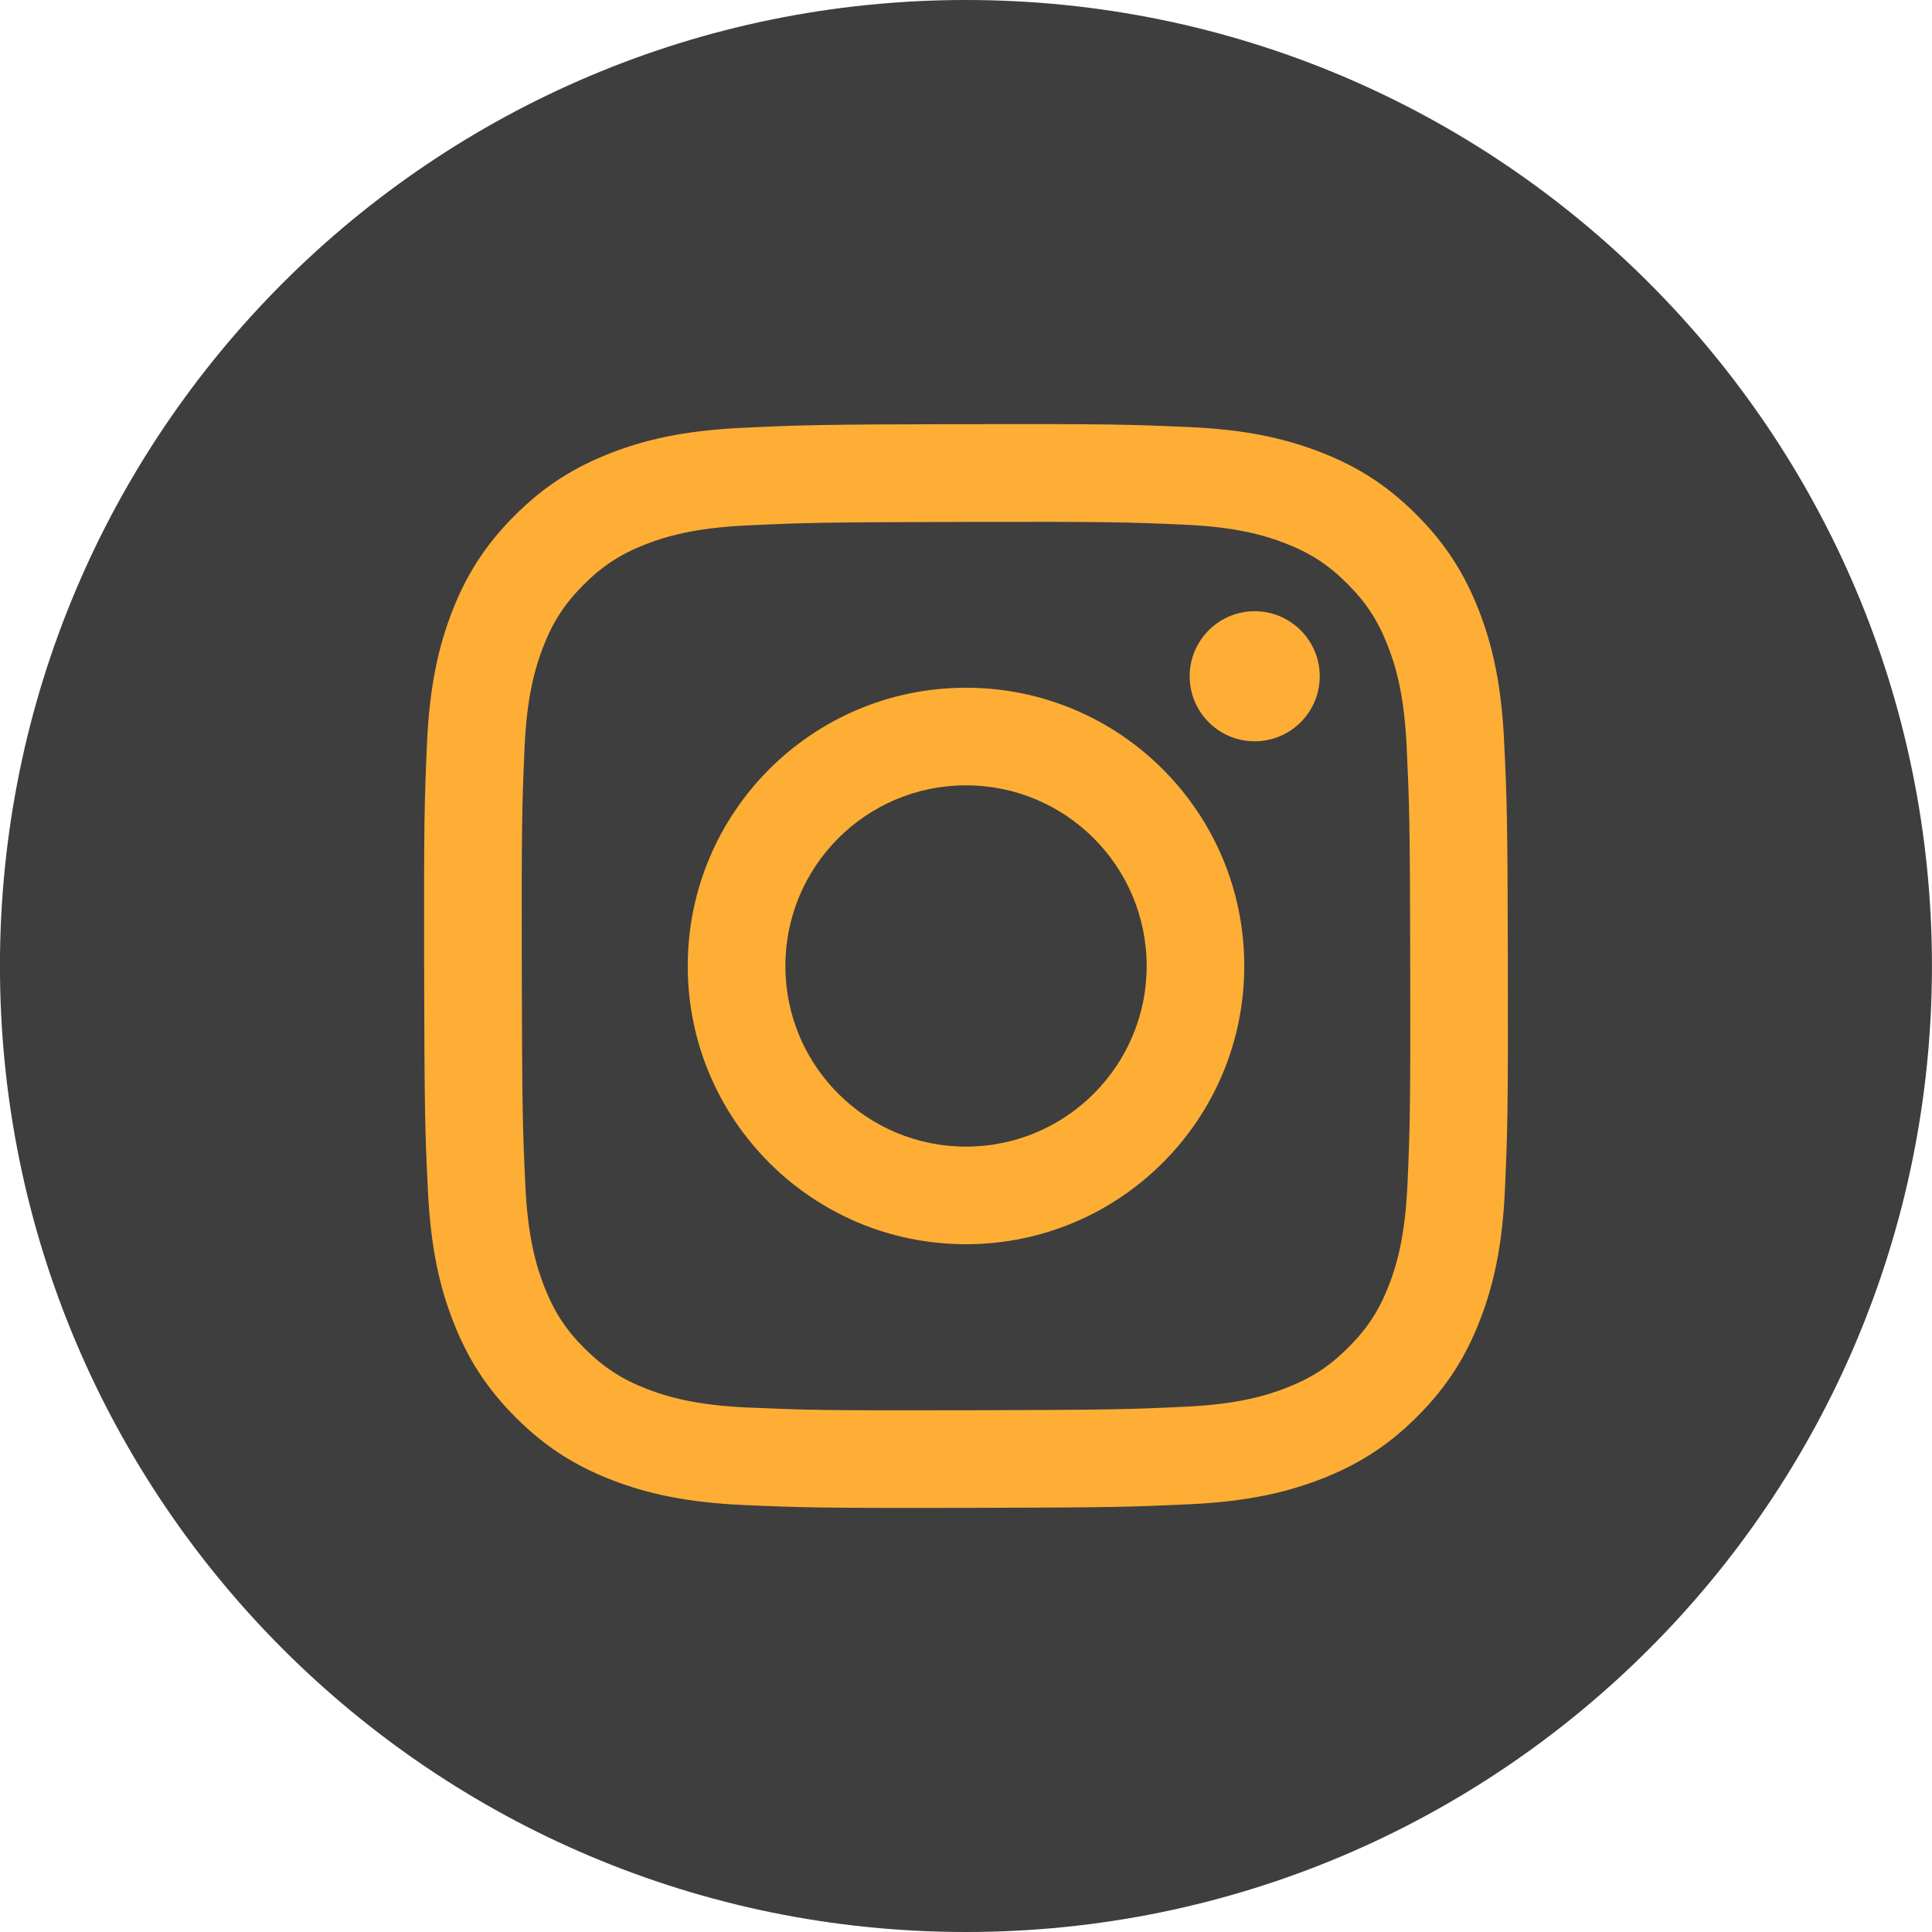
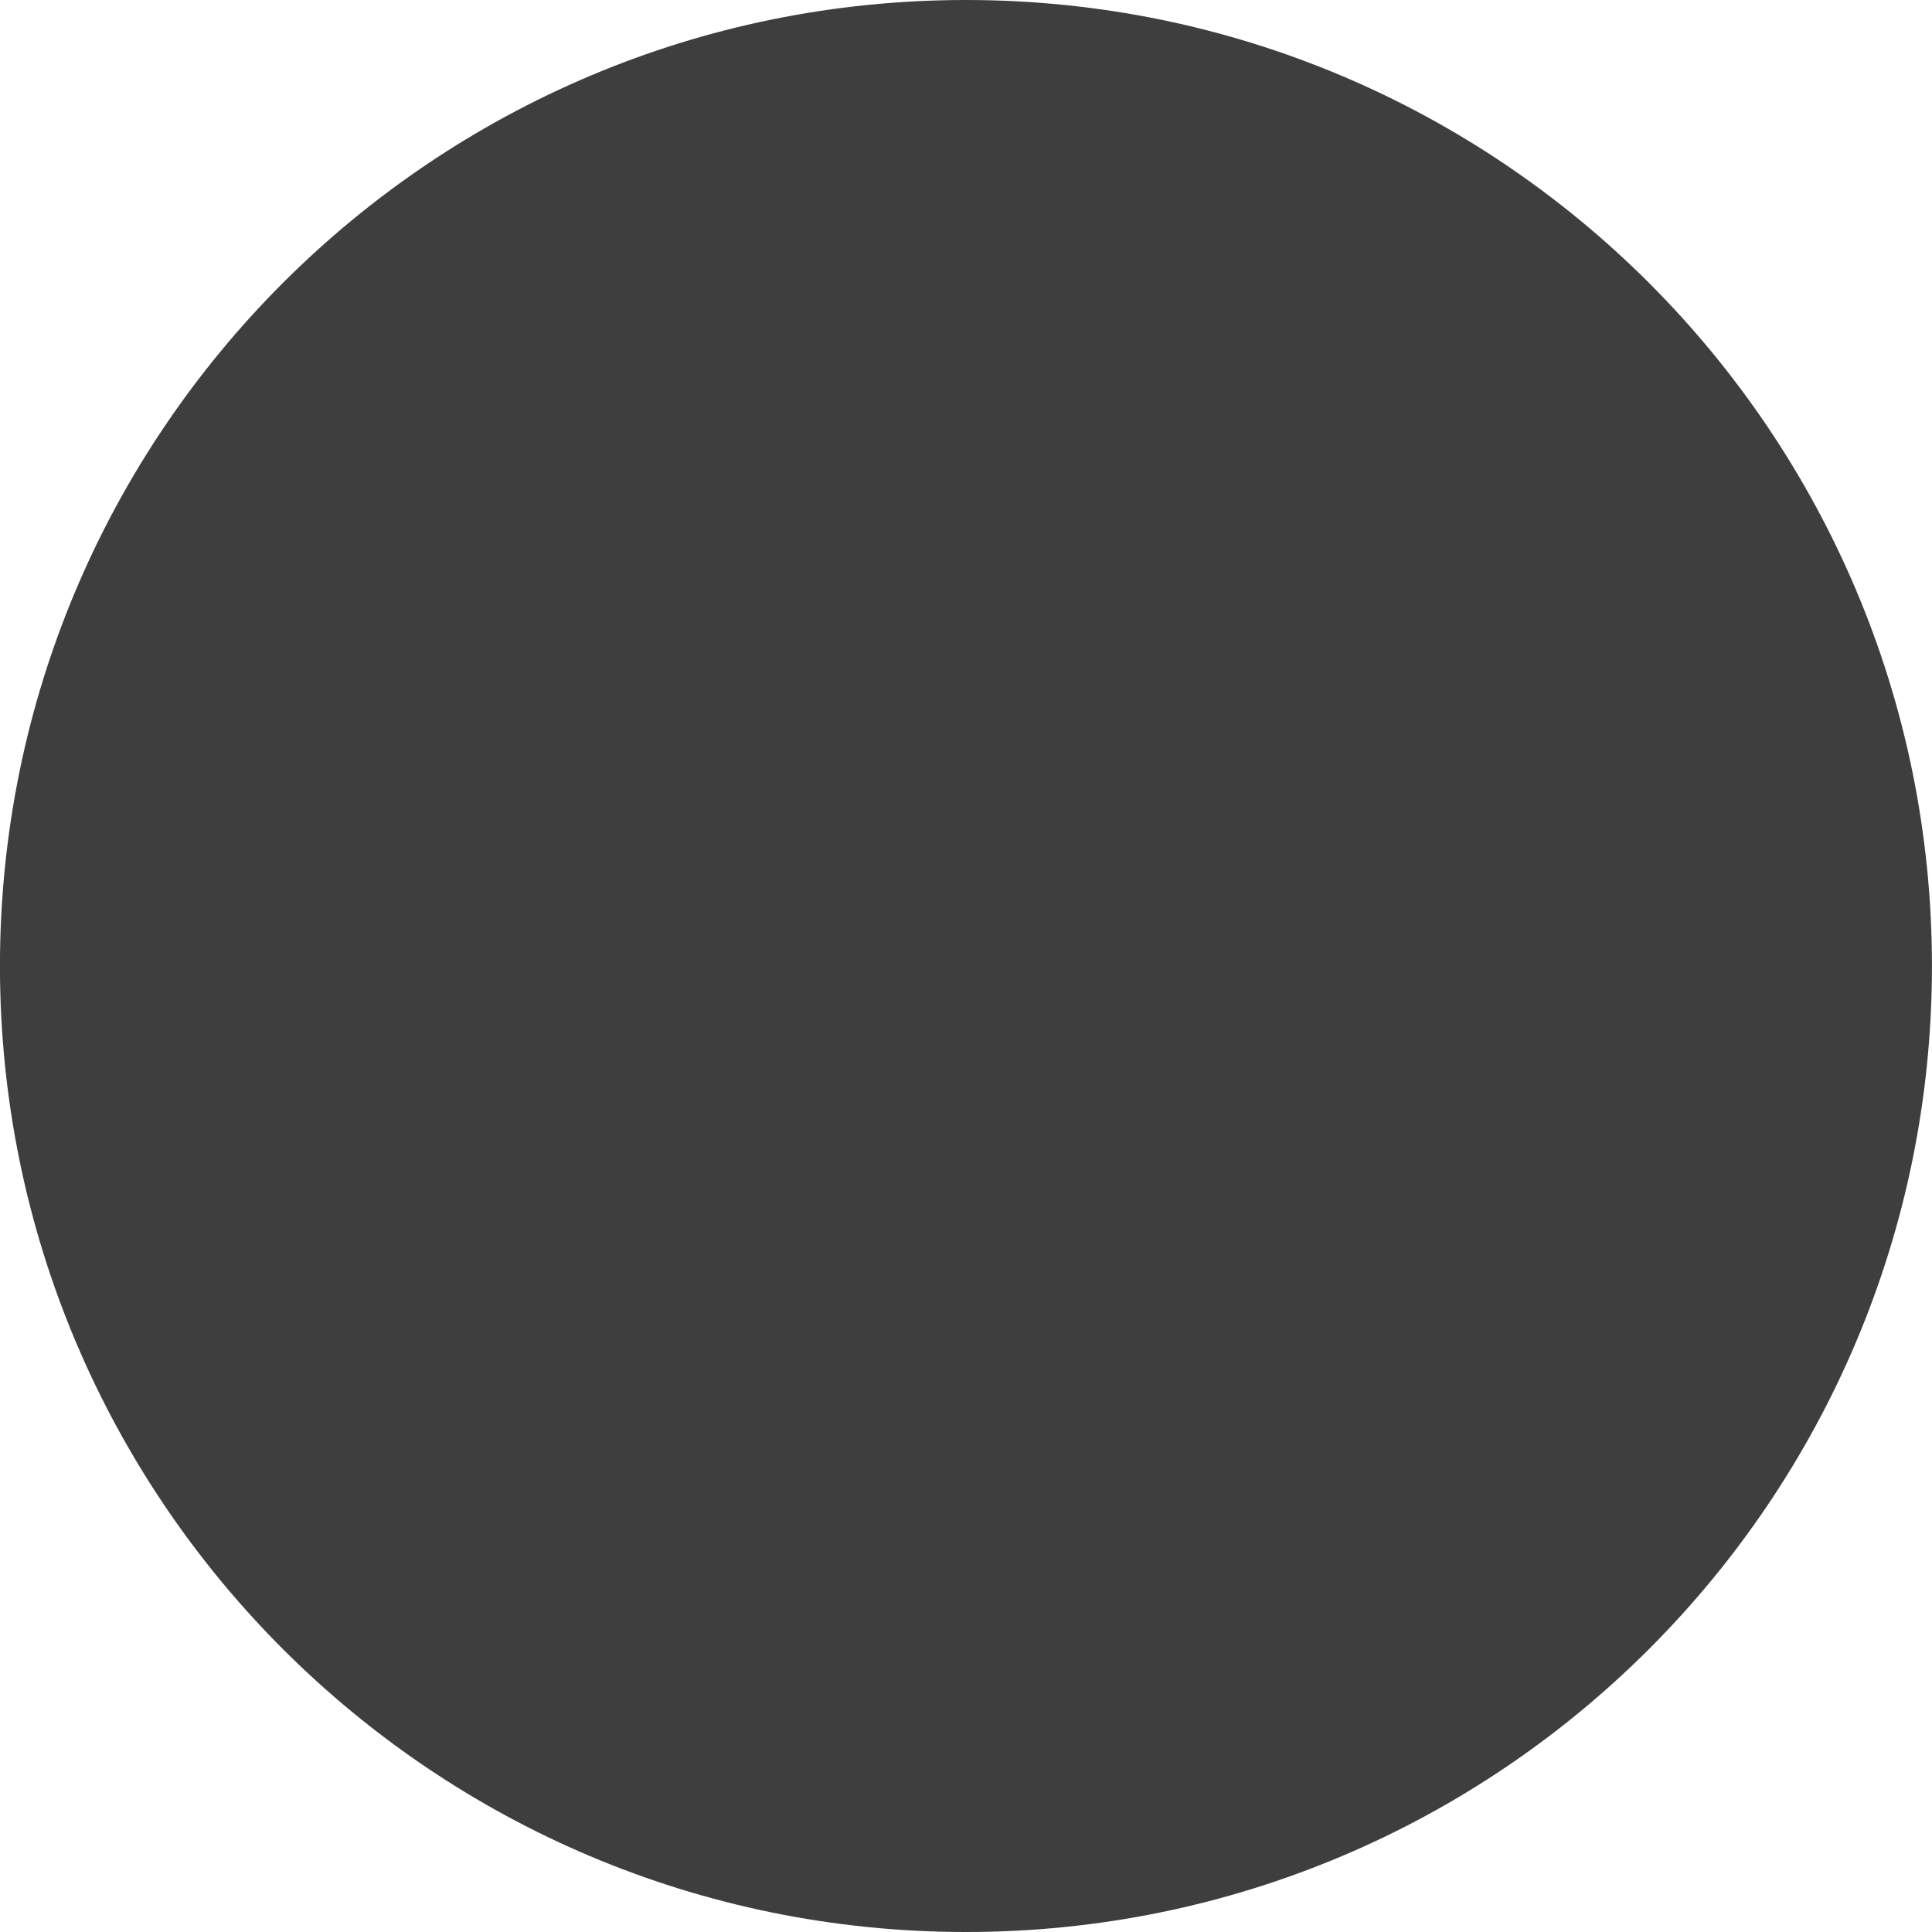
<svg xmlns="http://www.w3.org/2000/svg" width="41" height="41" viewBox="0 0 41 41" fill="none">
  <path d="M20.499 41C31.821 41 40.999 31.822 40.999 20.5C40.999 9.178 31.821 0 20.499 0C9.177 0 -0.001 9.178 -0.001 20.5C-0.001 31.822 9.177 41 20.499 41Z" fill="#3E3E3E" />
-   <path d="M15.737 9.08C14.514 9.138 13.678 9.333 12.947 9.62C12.191 9.915 11.551 10.31 10.913 10.95C10.276 11.59 9.883 12.231 9.59 12.989C9.307 13.721 9.115 14.557 9.061 15.781C9.007 17.006 8.995 17.399 9.001 20.522C9.007 23.645 9.021 24.037 9.081 25.263C9.139 26.487 9.334 27.322 9.621 28.053C9.916 28.809 10.311 29.449 10.951 30.087C11.591 30.725 12.232 31.117 12.991 31.41C13.722 31.692 14.559 31.885 15.783 31.939C17.007 31.992 17.401 32.005 20.523 31.999C23.645 31.993 24.038 31.979 25.264 31.921C26.491 31.863 27.322 31.666 28.053 31.381C28.809 31.085 29.45 30.691 30.087 30.05C30.725 29.41 31.117 28.768 31.409 28.011C31.693 27.279 31.885 26.443 31.938 25.22C31.992 23.992 32.005 23.6 31.999 20.478C31.993 17.355 31.979 16.964 31.92 15.738C31.862 14.511 31.667 13.678 31.381 12.947C31.085 12.191 30.691 11.551 30.051 10.913C29.411 10.275 28.769 9.882 28.011 9.591C27.279 9.308 26.443 9.115 25.219 9.062C23.995 9.009 23.601 8.995 20.478 9.001C17.355 9.007 16.964 9.021 15.737 9.08ZM15.872 29.87C14.75 29.821 14.142 29.635 13.736 29.479C13.198 29.272 12.816 29.021 12.411 28.621C12.007 28.221 11.759 27.837 11.549 27.3C11.391 26.895 11.202 26.287 11.149 25.165C11.092 23.953 11.08 23.59 11.073 20.519C11.067 17.449 11.079 17.086 11.132 15.873C11.18 14.753 11.367 14.143 11.523 13.738C11.73 13.2 11.979 12.818 12.38 12.414C12.782 12.01 13.165 11.761 13.701 11.551C14.107 11.393 14.715 11.205 15.835 11.151C17.048 11.094 17.412 11.082 20.482 11.076C23.551 11.069 23.916 11.081 25.129 11.134C26.249 11.183 26.859 11.368 27.264 11.525C27.802 11.732 28.184 11.98 28.588 12.383C28.992 12.785 29.241 13.166 29.451 13.704C29.61 14.108 29.798 14.716 29.851 15.837C29.908 17.05 29.922 17.414 29.927 20.483C29.933 23.553 29.922 23.918 29.869 25.129C29.82 26.251 29.634 26.86 29.478 27.266C29.271 27.803 29.021 28.186 28.619 28.59C28.218 28.994 27.835 29.242 27.299 29.452C26.894 29.61 26.285 29.799 25.165 29.852C23.952 29.909 23.589 29.921 20.518 29.928C17.447 29.935 17.085 29.922 15.872 29.87M25.247 14.354C25.248 15.116 25.867 15.733 26.629 15.731C27.391 15.73 28.008 15.111 28.007 14.349C28.005 13.587 27.387 12.97 26.624 12.971C26.624 12.971 26.624 12.971 26.624 12.971C25.862 12.973 25.245 13.592 25.247 14.354ZM14.595 20.512C14.602 23.773 17.25 26.411 20.511 26.404C23.772 26.398 26.412 23.75 26.405 20.488C26.399 17.227 23.75 14.588 20.489 14.595C17.227 14.601 14.589 17.25 14.595 20.512ZM16.667 20.507C16.663 18.39 18.375 16.671 20.492 16.666C22.61 16.662 24.329 18.375 24.334 20.492C24.338 22.609 22.625 24.329 20.508 24.333C18.391 24.337 16.671 22.625 16.667 20.508V20.507Z" fill="#FFAE35" />
</svg>